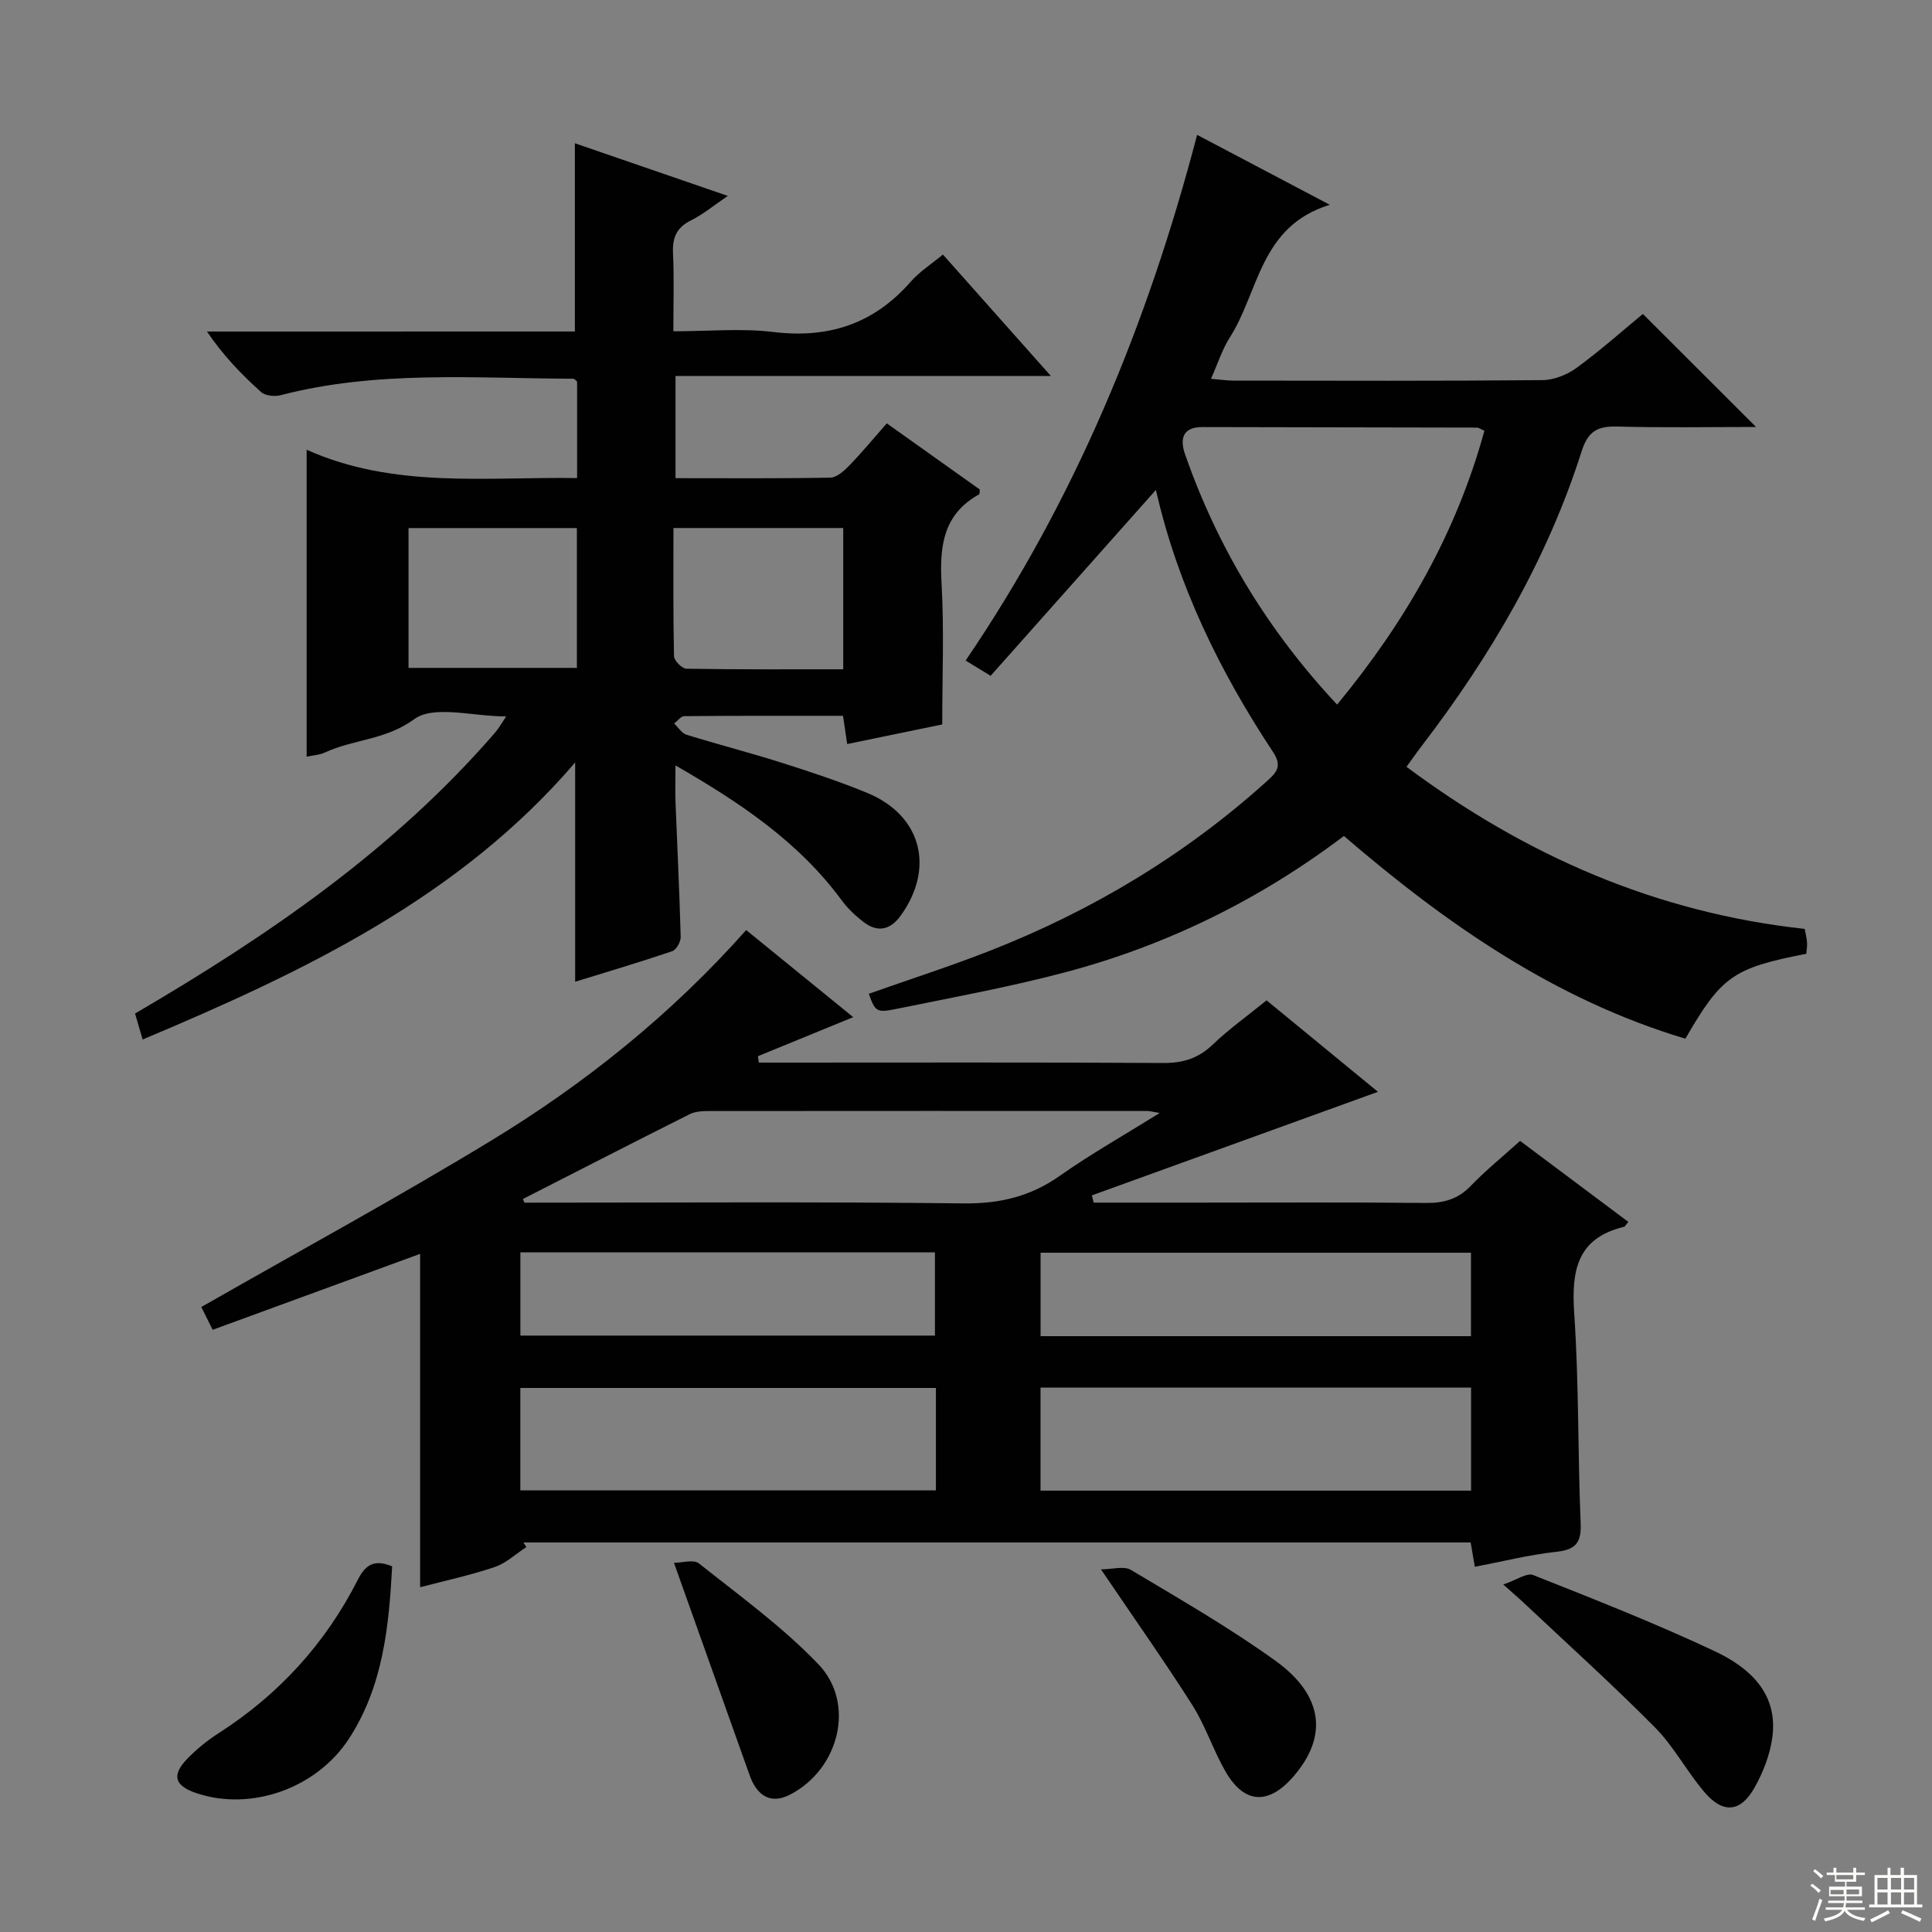
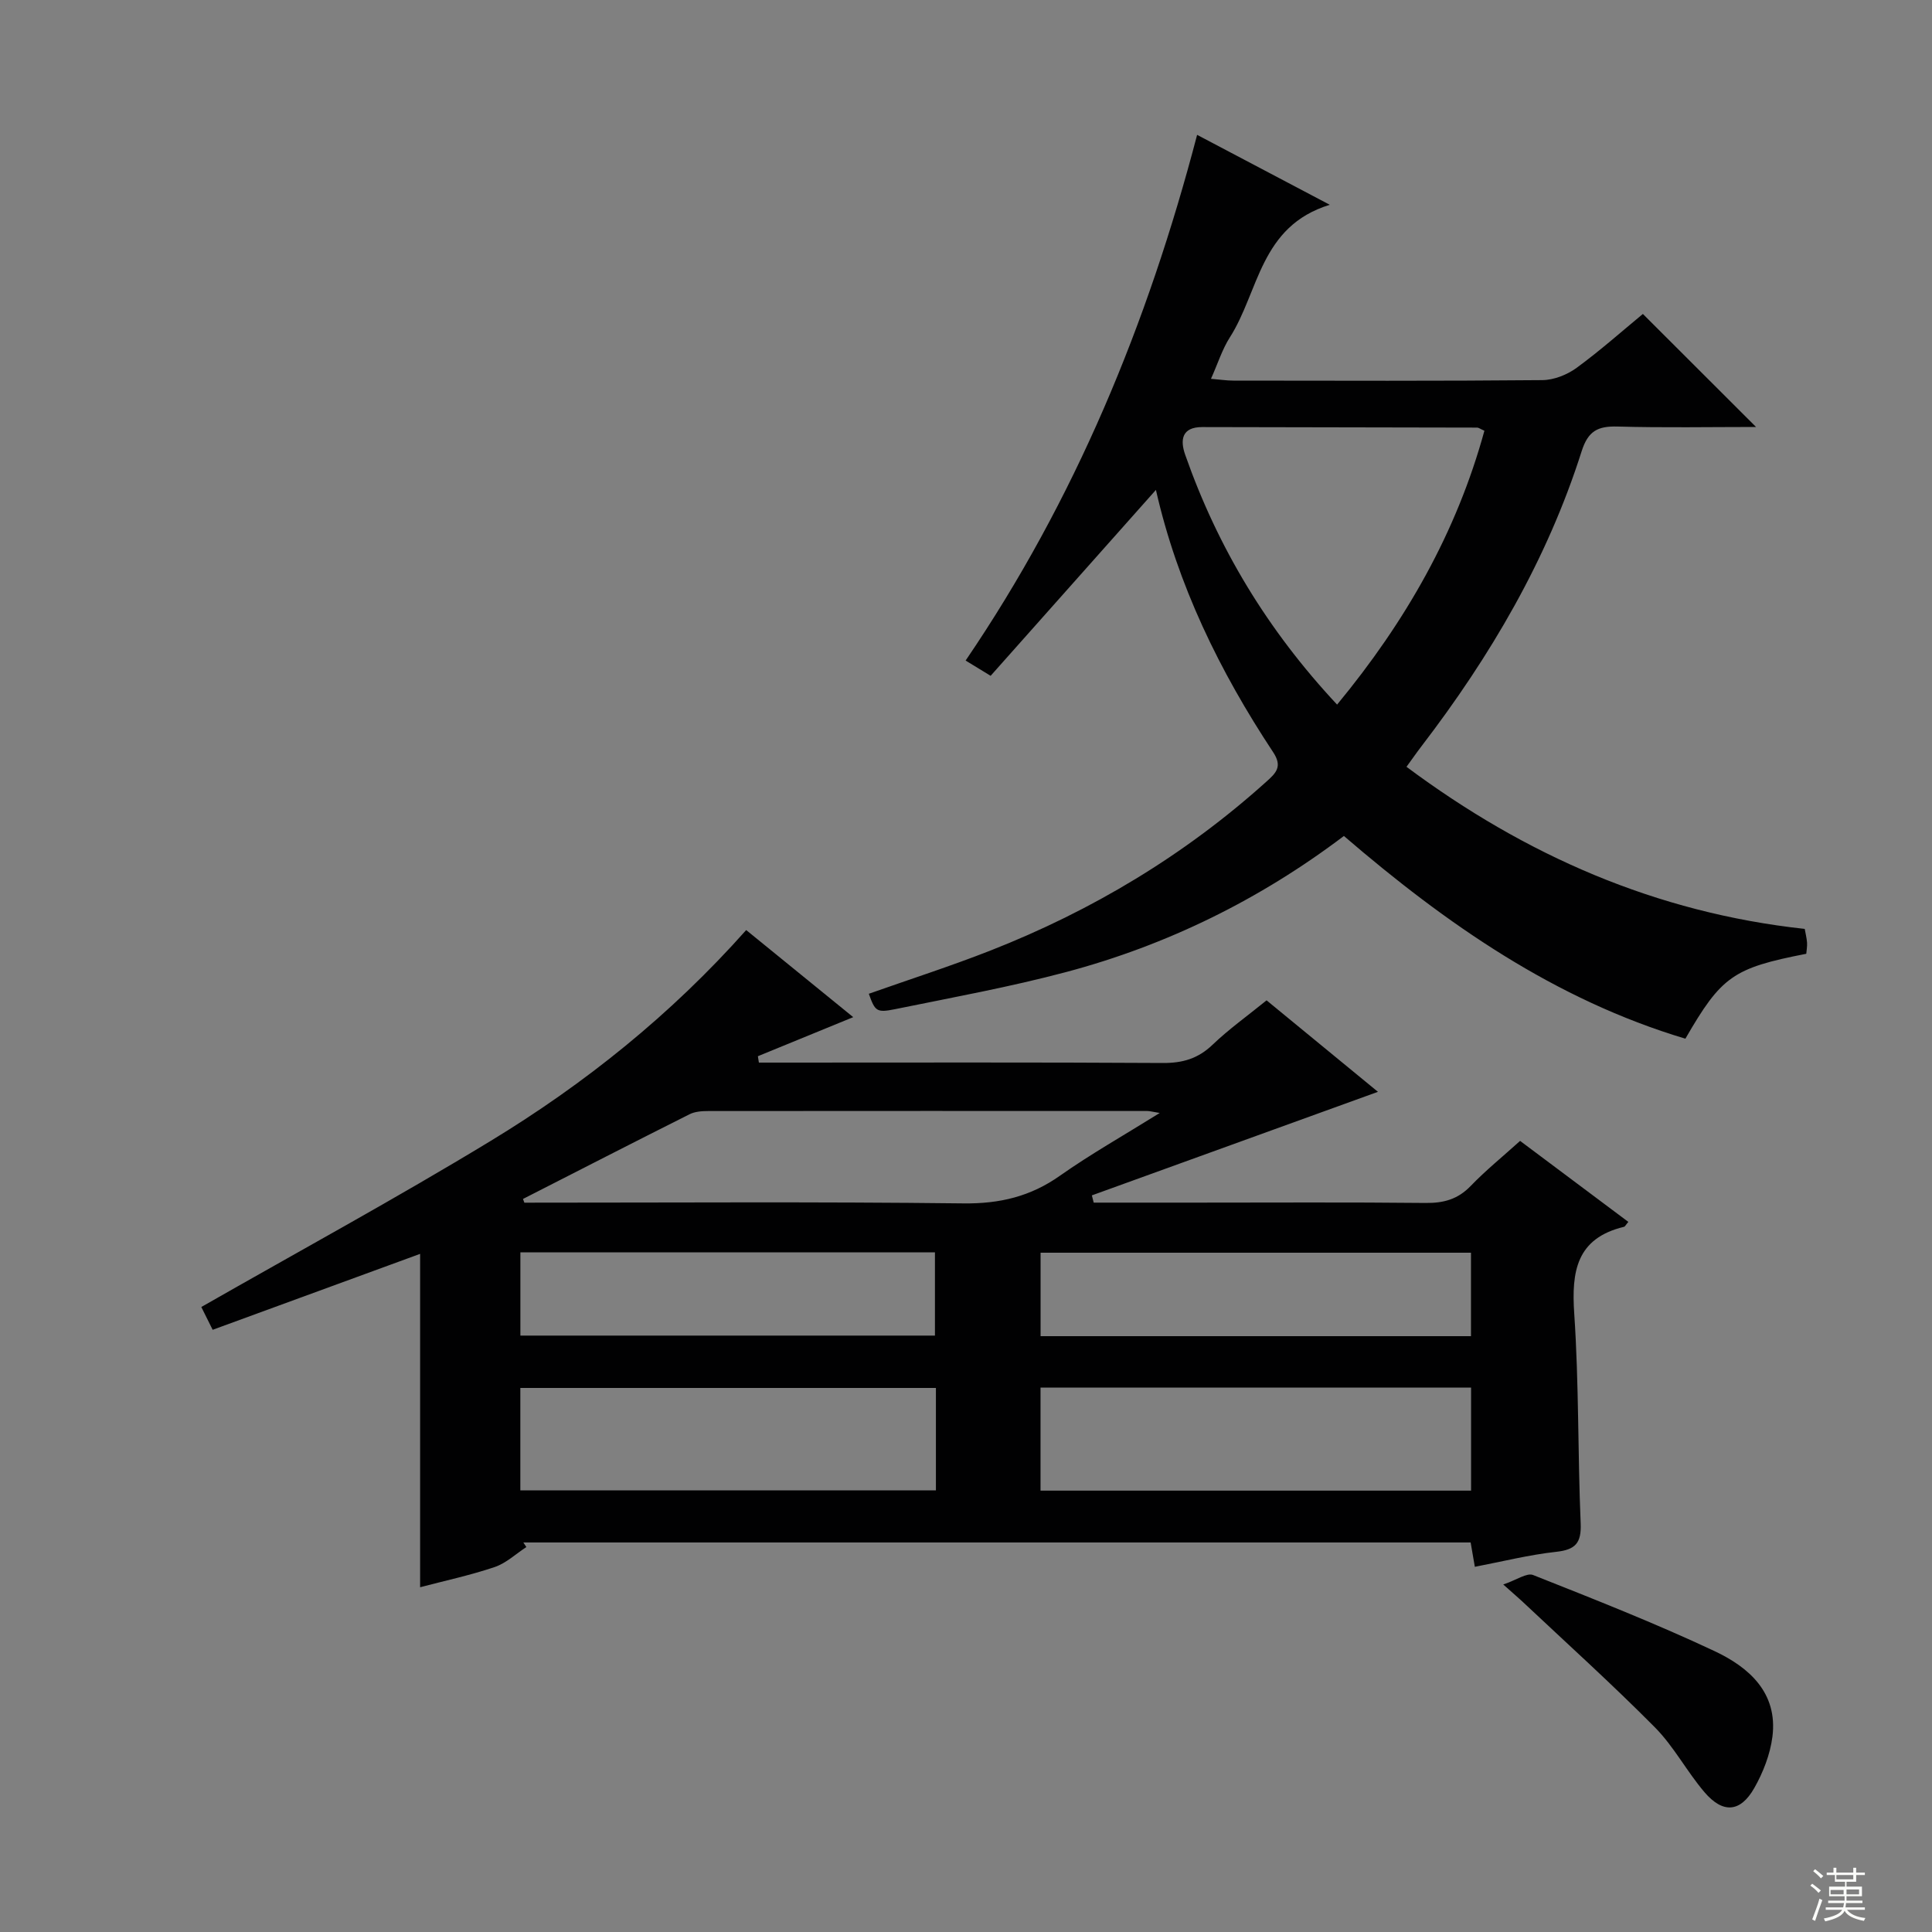
<svg xmlns="http://www.w3.org/2000/svg" enable-background="new 0 0 400 400" viewBox="0 0 400 400">
  <rect x="0" y="0" width="400" height="400" fill="#808080" stroke="none" />
  <g fill="#010102">
    <path d="m154.49 192.56c7.52 6.12 14.6 11.88 22.16 18.03-6.89 2.83-13.31 5.46-19.74 8.09.07.44.14.88.21 1.32h4.65c26.32 0 52.65-.08 78.97.08 4.1.03 7.3-.9 10.3-3.77 3.35-3.21 7.16-5.93 11.19-9.2 7.81 6.42 15.57 12.79 23.06 18.94-19.88 7.19-39.55 14.32-59.23 21.44.13.5.25 1 .38 1.5h20.74c15.99 0 31.99-.1 47.98.07 3.74.04 6.67-.76 9.33-3.52 3.1-3.22 6.6-6.05 10.23-9.33 7.55 5.65 14.96 11.2 22.41 16.77-.51.59-.67.96-.9 1.02-9.82 2.37-10.9 9.18-10.3 17.99.98 14.43.72 28.93 1.33 43.39.17 4.11-1.08 5.47-5.08 5.91-5.57.61-11.05 1.99-16.83 3.1-.32-1.83-.56-3.25-.87-5.04-65.33 0-130.73 0-196.13 0 .21.32.42.63.63.95-2.18 1.42-4.2 3.35-6.59 4.15-5.18 1.74-10.56 2.89-15.41 4.17 0-22.92 0-45.93 0-69.02-13.94 5.1-28.21 10.32-42.95 15.72-1.01-2.02-1.85-3.73-2.35-4.72 20.2-11.54 40.31-22.48 59.85-34.35 19.54-11.87 37.34-26.12 52.96-43.69zm60.94 116.06h89.14c0-7.22 0-14.13 0-21.34-29.8 0-59.35 0-89.14 0zm-107.15-60.39c.09.26.18.51.28.77 30.31 0 60.62-.21 90.92.15 7.49.09 13.87-1.42 19.97-5.73 6.39-4.5 13.23-8.36 20.66-12.99-1.64-.27-2.1-.41-2.57-.41-30.31-.01-60.62-.02-90.93.01-1.29 0-2.74.1-3.86.67-11.52 5.78-22.98 11.67-34.47 17.53zm85.49 39.13c-28.93 0-57.44 0-86.04 0v21.2h86.04c0-7.17 0-13.96 0-21.2zm110.78-28c-29.79 0-59.32 0-89.11 0v17.28h89.11c0-5.86 0-11.43 0-17.28zm-196.81 17.16h85.83c0-5.99 0-11.56 0-17.24-28.74 0-57.12 0-85.83 0z" />
-     <path d="m119.02 68.63c0-13.3 0-25.86 0-38.97 9.94 3.42 20.34 7 31.66 10.9-2.86 1.94-5.08 3.81-7.61 5.06-3 1.49-3.88 3.59-3.73 6.8.24 5.12.07 10.26.07 16.17 7.22 0 14.07-.66 20.74.15 11.45 1.38 20.78-1.71 28.39-10.4 1.83-2.09 4.27-3.64 6.68-5.64 7.35 8.27 14.5 16.32 22.35 25.14-26.32 0-51.8 0-77.71 0v21.16c10.79 0 21.42.09 32.05-.11 1.34-.03 2.87-1.41 3.94-2.52 2.64-2.73 5.07-5.67 7.75-8.72 6.59 4.69 12.94 9.21 19.26 13.7-.06.42 0 .92-.16 1.01-7.56 4.18-8.19 10.95-7.75 18.67.53 9.42.13 18.89.13 28.96-5.84 1.2-12.59 2.59-19.68 4.06-.27-1.86-.53-3.57-.86-5.85-10.95 0-21.9-.03-32.86.07-.71.01-1.4.99-2.11 1.52.85.8 1.57 2.02 2.57 2.33 6.49 2.01 13.08 3.7 19.55 5.75 6.01 1.91 12.02 3.89 17.85 6.29 11.18 4.61 14.06 15.43 7 25.33-2.11 2.96-4.71 3.69-7.67 1.46-1.7-1.28-3.32-2.81-4.58-4.52-8.9-12.1-20.98-20.21-34.44-27.96 0 2.93-.08 5.27.01 7.61.36 9.3.82 18.6 1.07 27.9.03 1-.91 2.67-1.77 2.96-6.72 2.28-13.54 4.3-20.08 6.32 0-15.17 0-30.03 0-45.4-23.98 27.99-56.09 43.28-89.55 57.36-.55-1.87-1.02-3.49-1.57-5.38 27.56-16.11 53.58-33.92 74.54-58.16.71-.82 1.25-1.8 2.3-3.35-6.96 0-14.97-2.41-19.04.57-5.94 4.34-12.54 4.14-18.45 6.88-1.17.54-2.57.61-3.82.88 0-20.87 0-41.71 0-63.54 18.09 8.08 36.96 5.57 55.99 5.86 0-6.87 0-13.44 0-20-.29-.21-.55-.57-.81-.57-20.25-.06-40.6-1.78-60.57 3.41-1.24.32-3.17.13-4.04-.65-4.04-3.62-7.82-7.53-11.21-12.53 25.49-.01 50.99-.01 76.17-.01zm.42 69.65c0-10.08 0-19.49 0-28.95-11.82 0-23.25 0-34.86 0v28.95zm19.99-28.96c0 9.02-.08 17.79.12 26.56.02.92 1.67 2.56 2.58 2.57 10.76.18 21.53.12 32.45.12 0-10.11 0-19.63 0-29.25-11.77 0-23.17 0-35.15 0z" />
    <path d="m348.94 215.05c-26.96-8.07-49.49-23.73-70.7-41.97-17.41 13.16-36.59 22.6-57.5 28.17-11.69 3.11-23.63 5.28-35.49 7.7-3.78.77-4.09.38-5.37-3.2 8.37-2.96 16.84-5.68 25.11-8.92 21.1-8.28 40.28-19.77 57.18-34.98 1.99-1.79 3.42-3.11 1.42-6.12-11.07-16.74-19.79-34.58-24.27-54.3-11.47 12.91-22.83 25.68-34.22 38.49-2.34-1.43-3.58-2.18-5.18-3.16 22.63-33.24 37.69-69.7 47.93-108.84 9.16 4.83 17.73 9.35 27.47 14.48-14.49 4.43-14.65 18.02-20.7 27.46-1.57 2.46-2.46 5.35-3.9 8.57 1.84.15 3.23.37 4.62.37 21.33.02 42.66.1 63.99-.1 2.39-.02 5.13-1.11 7.09-2.54 4.93-3.61 9.51-7.69 13.72-11.16 7.93 7.92 15.51 15.49 23.43 23.4-9.56 0-19.13.18-28.69-.09-4.04-.11-6.07.89-7.41 5.09-7.13 22.45-18.89 42.46-33.15 61.08-1 1.3-1.93 2.65-3.12 4.28 24.64 18.35 51.65 30.21 82.45 33.56.17.97.41 1.9.48 2.84.05.79-.1 1.59-.16 2.31-15.16 2.96-17.55 4.64-25.03 17.58zm-72.11-69.17c14.23-17.23 24.74-35.68 30.5-56.7-.9-.4-1.2-.65-1.5-.65-18.97-.05-37.94-.08-56.91-.11-4.27-.01-4.62 2.68-3.53 5.76 6.74 19.21 17.04 36.29 31.44 51.7z" />
    <path d="m311.23 328.05c2.76-.93 4.88-2.47 6.18-1.96 12.64 5.01 25.31 9.99 37.6 15.77 7.09 3.34 13.11 8.61 11.95 17.72-.47 3.66-1.93 7.41-3.77 10.64-2.88 5.04-6.49 5.29-10.3.83-3.66-4.29-6.34-9.47-10.28-13.44-8.88-8.96-18.27-17.42-27.46-26.07-.83-.77-1.7-1.51-3.92-3.49z" />
-     <path d="m81.19 324.3c-.66 12.39-1.87 24.73-8.87 35.57-6.73 10.42-20.29 15.14-31.55 11.42-4.6-1.52-5.32-3.7-2.03-7.12 1.94-2.02 4.19-3.83 6.55-5.35 12.48-8.01 22.11-18.59 28.81-31.78 1.54-3.03 3.36-4.3 7.09-2.74z" />
-     <path d="m227.95 324.92c2.29 0 4.74-.76 6.21.12 10.1 6.03 20.34 11.93 29.88 18.78 10.06 7.24 10.93 15.83 3.62 24.13-5.1 5.79-10.07 5.51-13.92-1.16-2.56-4.44-4.15-9.46-6.88-13.77-5.77-9.08-11.99-17.87-18.91-28.1z" />
-     <path d="m139.54 323.57c1.6 0 4.05-.77 5.17.12 8.44 6.71 17.28 13.11 24.7 20.84 7.82 8.14 4.32 21.79-5.83 27.02-3.21 1.65-5.8.95-7.59-2.22-.48-.86-.8-1.82-1.13-2.75-4.95-13.87-9.89-27.75-15.32-43.01z" />
  </g>
  <path d="m374.8 390.4.4-.4c.7.5 1.3 1 1.8 1.4l-.5.5c-.5-.6-1.1-1.1-1.7-1.5zm1 7.3-.6-.3c.5-1.4 1.1-2.8 1.5-4.3.2.1.4.2.6.3-.5 1.3-1 2.8-1.5 4.3zm-.4-10.3.4-.4c.4.3 1 .8 1.7 1.4l-.5.5c-.4-.5-1-1-1.6-1.5zm2.5.3h1.7v-1h.6v1h3.5v-1h.6v1h1.8v.5h-1.8v1.4h-2v1h3.2v2h-3.2v.9h3.3v.5h-3.4c0 .3-.1.6-.1.9h4v.5h-3.7c.7.9 1.9 1.5 3.8 1.7-.1.2-.2.4-.3.6-2.1-.4-3.5-1.1-4-2.1-.4 1-1.8 1.7-4 2.2-.1-.2-.2-.4-.3-.6 2.1-.4 3.4-1 3.8-1.8h-3.4v-.5h3.6c.1-.3.1-.6.2-.9h-3.3v-.5h3.4c0-.3 0-.6 0-.9h-3.2v-2h3.3v-1h-2.1v-1.4h-1.7v-.5zm1.1 3.5v1h2.7c0-.3 0-.4 0-.4 0-.1 0-.2 0-.2 0-.1 0-.2 0-.3h-2.7zm1.2-3v.9h3.5v-.9zm4.7 3h-2.6v.6.4h2.6z" fill="#fbfcfa" />
-   <path d="m393.6 386.7h.6v1.5h2.7v6.1h1.1v.6h-11v-.6h1.1v-6.1h2.7v-1.5h.6v1.5h2.1v-1.5zm-2.7 8.8.4.6c-1.2.6-2.5 1.3-3.8 1.9-.1-.2-.2-.4-.3-.6 1.2-.6 2.5-1.2 3.7-1.9zm-2.2-6.7v2.4h2.1v-2.4zm0 3v2.5h2.1v-2.5zm2.8-3v2.4h2.1v-2.4zm0 3v2.5h2.1v-2.5zm6 6.1c-1.4-.7-2.7-1.3-3.9-1.8l.3-.6c1.5.6 2.7 1.2 3.9 1.7zm-1.2-9.1h-2.1v2.4h2.1zm-2.1 3v2.5h2.1v-2.5z" fill="#fbfcfa" />
</svg>